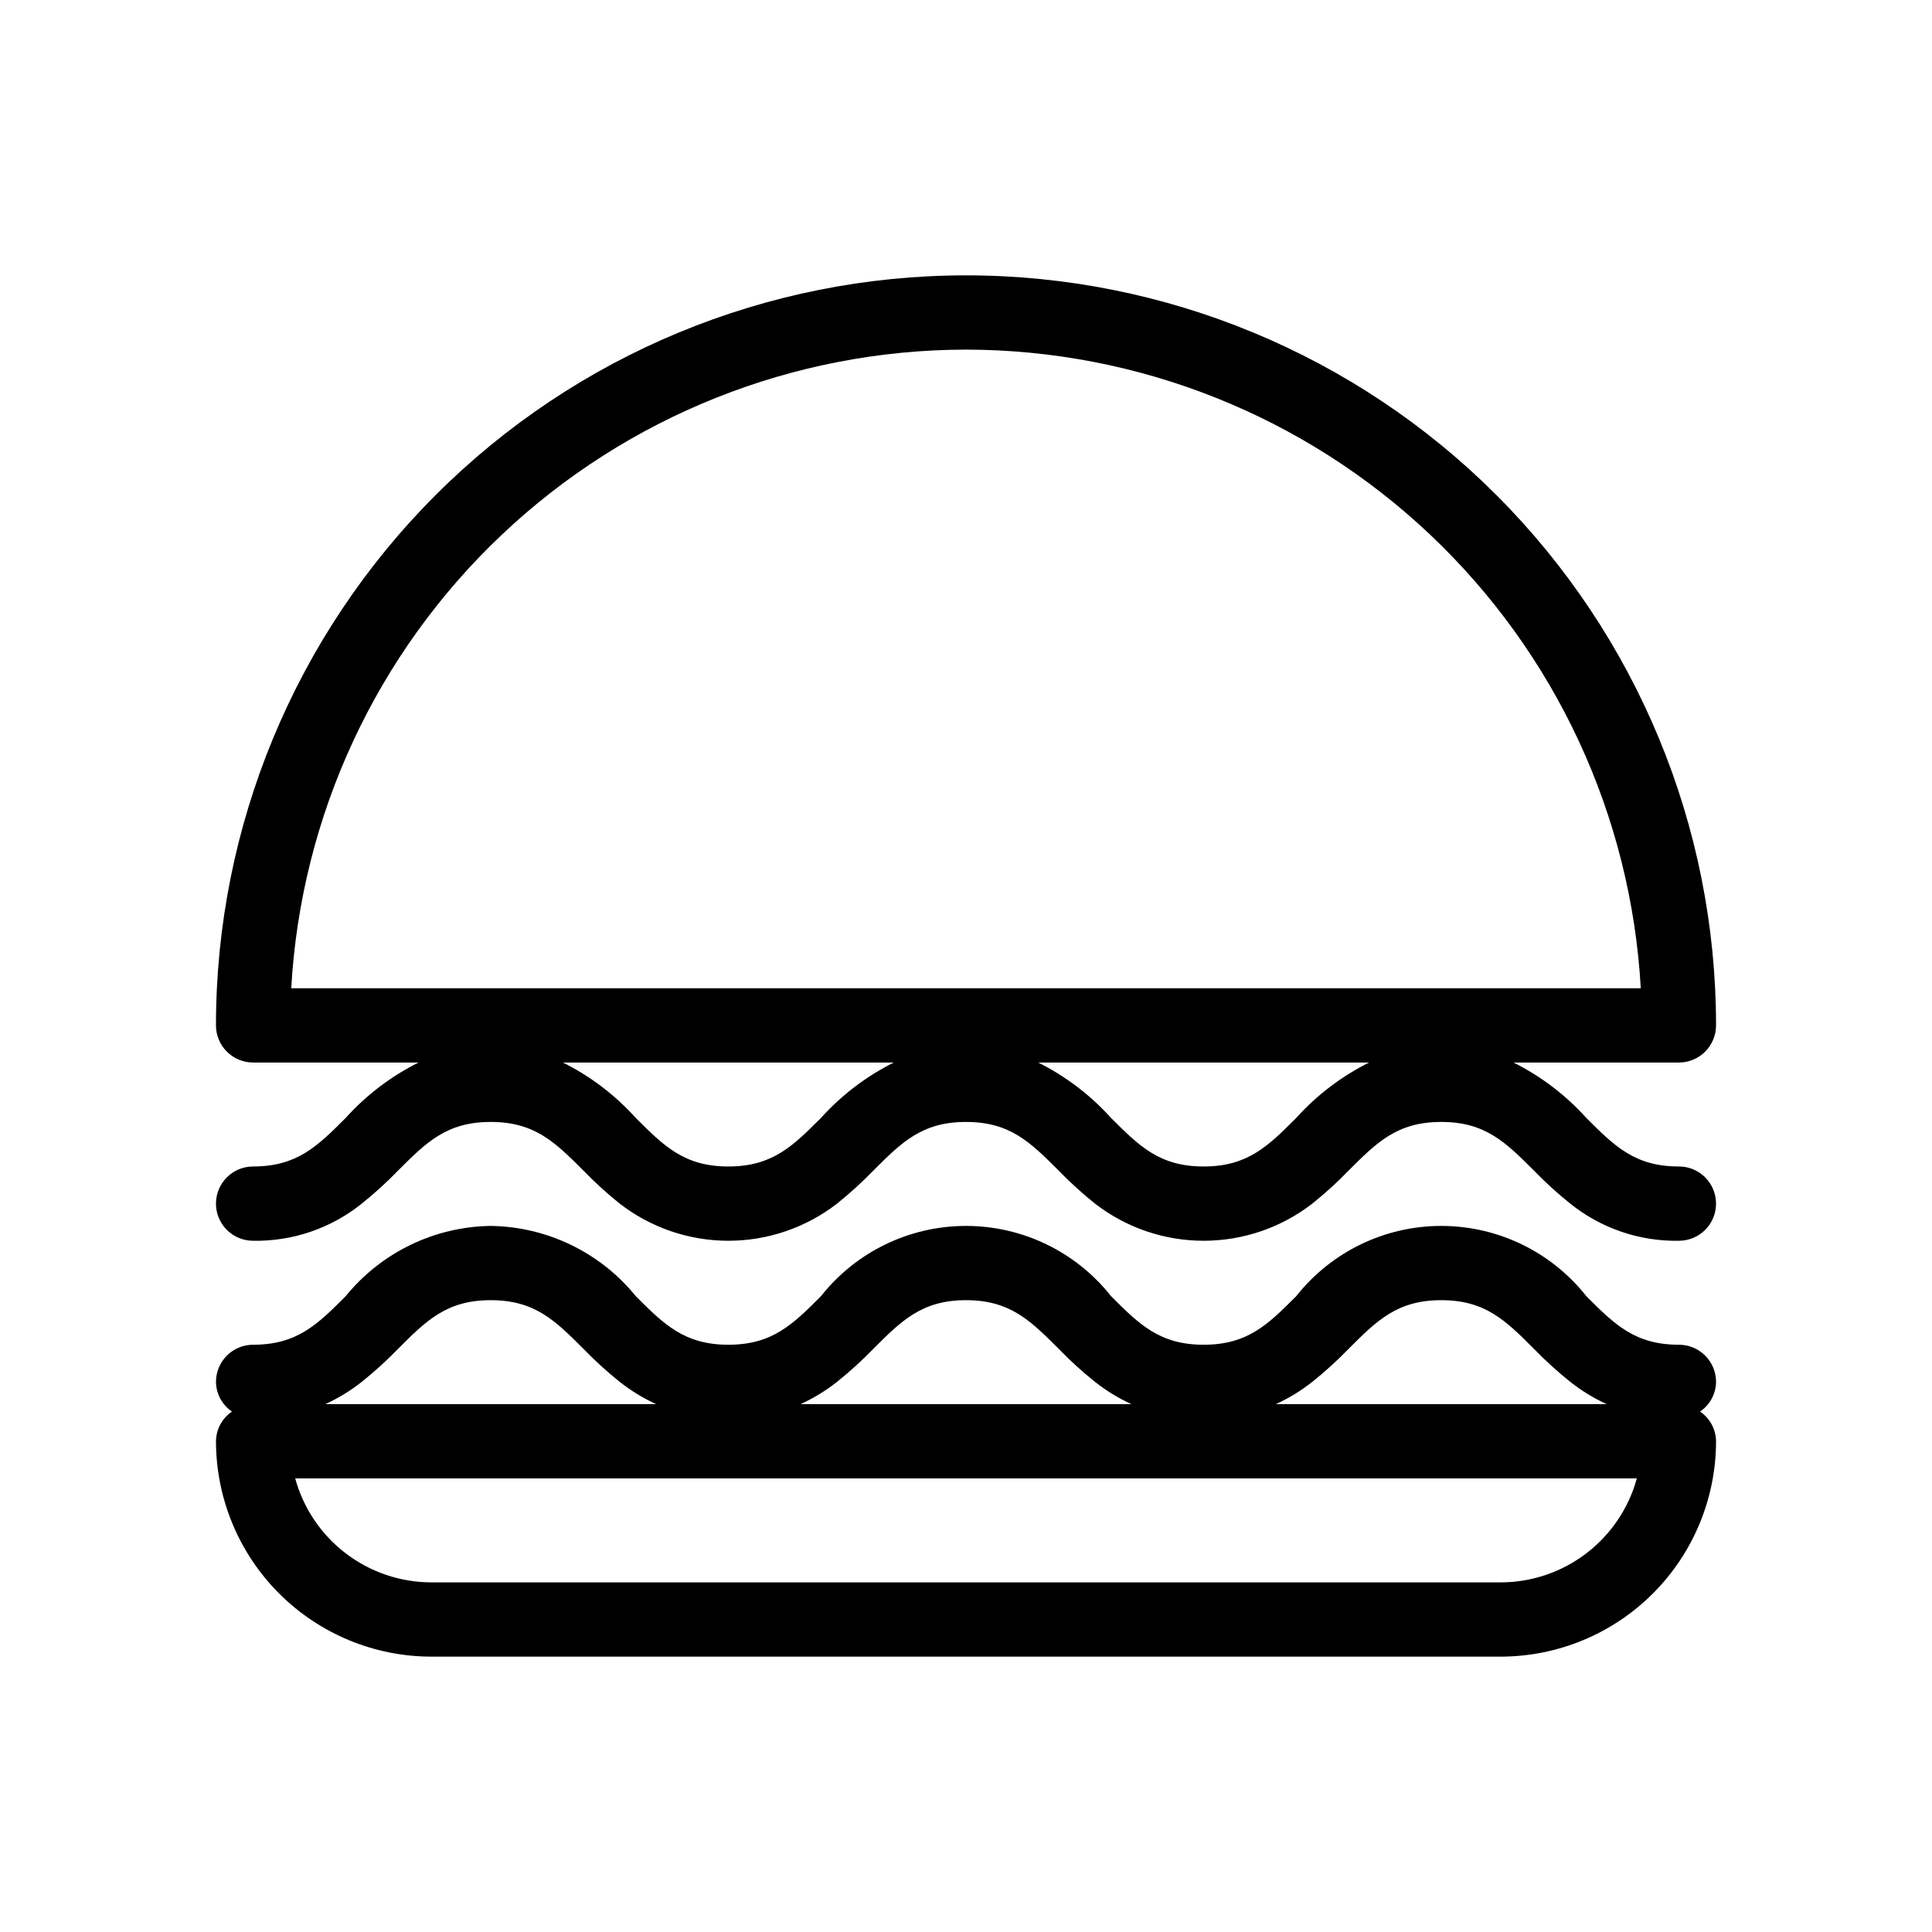
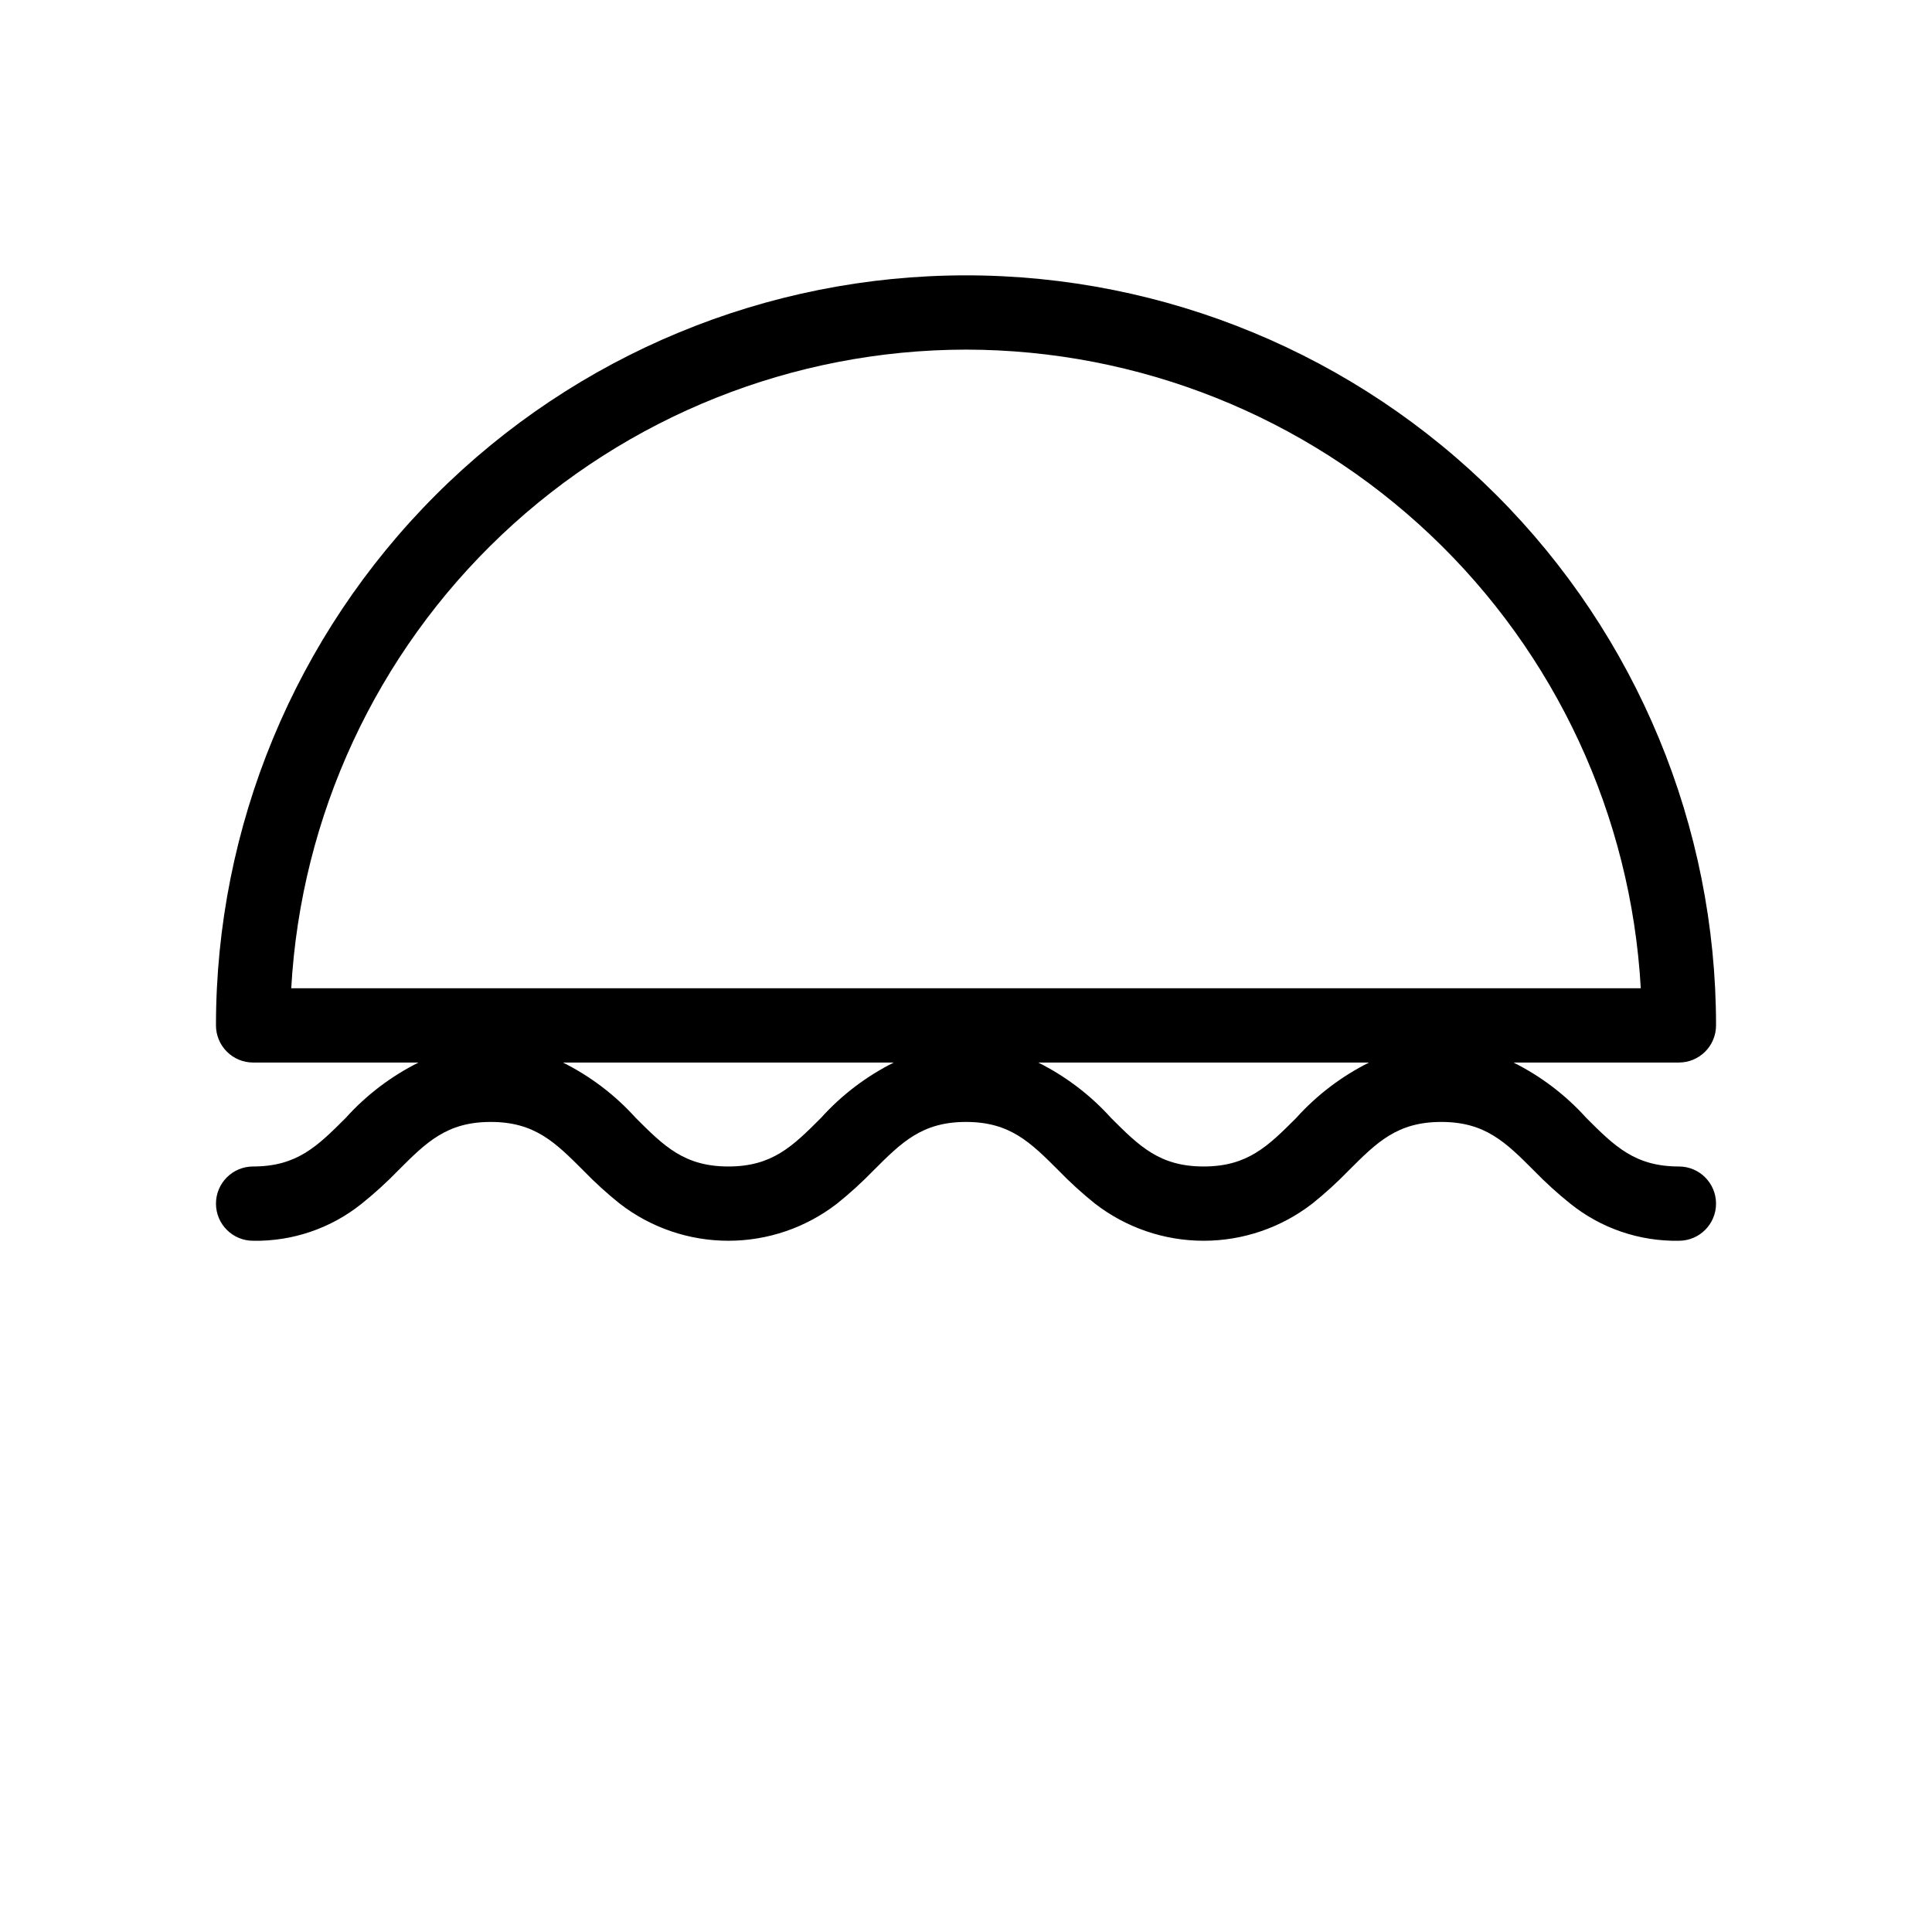
<svg xmlns="http://www.w3.org/2000/svg" fill="#000000" width="800px" height="800px" version="1.1" viewBox="144 144 512 512">
  <g>
    <path d="m598.77 415.74c0-52.715-20.941-103.27-58.215-140.55-37.277-37.277-87.836-58.219-140.55-58.219-52.719 0-103.28 20.941-140.55 58.219-37.277 37.277-58.219 87.836-58.219 140.55 0 2.609 1.035 5.113 2.883 6.957 1.844 1.848 4.348 2.883 6.957 2.883h43.84c-7.297 3.648-13.848 8.629-19.309 14.691-7.469 7.465-12.863 12.859-24.531 12.859-5.434 0-9.84 4.406-9.84 9.844 0 5.434 4.406 9.84 9.84 9.84 10.453 0.191 20.641-3.293 28.793-9.84 3.398-2.723 6.621-5.66 9.652-8.789 7.469-7.465 12.859-12.859 24.531-12.859 11.668 0 17.062 5.398 24.531 12.859 3.027 3.129 6.254 6.066 9.652 8.789 8.242 6.379 18.371 9.84 28.793 9.84 10.422 0 20.547-3.461 28.793-9.84 3.398-2.727 6.625-5.66 9.656-8.789 7.469-7.465 12.863-12.859 24.527-12.859 11.66 0 17.059 5.398 24.527 12.859 3.031 3.129 6.254 6.062 9.656 8.789 8.242 6.379 18.367 9.84 28.793 9.84 10.422 0 20.547-3.461 28.789-9.84 3.402-2.723 6.625-5.66 9.656-8.789 7.465-7.465 12.859-12.859 24.527-12.859s17.062 5.398 24.531 12.859c3.031 3.129 6.254 6.066 9.656 8.789 8.148 6.547 18.336 10.031 28.789 9.84 5.438 0 9.84-4.406 9.84-9.84 0-5.438-4.402-9.844-9.84-9.844-11.668 0-17.062-5.398-24.531-12.859-5.461-6.062-12.008-11.043-19.309-14.691h43.84c2.609 0 5.113-1.035 6.961-2.883 1.844-1.844 2.879-4.348 2.879-6.957zm-198.77-179.09c45.777 0.059 89.801 17.617 123.05 49.086 33.25 31.469 53.203 74.457 55.773 120.16h-357.64c2.57-45.707 22.527-88.695 55.773-120.16 33.246-31.469 77.27-49.027 123.05-49.086zm-19.133 188.93c-7.301 3.648-13.848 8.629-19.309 14.691-7.469 7.465-12.867 12.859-24.535 12.859-11.668 0-17.062-5.398-24.531-12.859-5.461-6.062-12.012-11.043-19.309-14.691zm106.64 14.691c-7.469 7.465-12.863 12.859-24.531 12.859-11.668 0-17.066-5.398-24.535-12.859-5.461-6.062-12.012-11.043-19.309-14.691h87.684c-7.301 3.648-13.848 8.629-19.312 14.691z" />
-     <path d="m598.77 510.21c0-2.609-1.035-5.113-2.879-6.957-1.848-1.848-4.352-2.883-6.961-2.883-11.668 0-17.062-5.398-24.531-12.859v-0.004c-9.289-11.762-23.453-18.625-38.445-18.625-14.988 0-29.152 6.863-38.445 18.625-7.465 7.465-12.859 12.863-24.527 12.863-11.668 0-17.066-5.398-24.535-12.859v-0.004c-9.289-11.762-23.453-18.625-38.441-18.625-14.992 0-29.152 6.863-38.441 18.625-7.469 7.465-12.867 12.863-24.535 12.863-11.668 0-17.062-5.398-24.531-12.859v-0.004c-9.422-11.598-23.504-18.422-38.445-18.625-14.941 0.203-29.023 7.027-38.445 18.625-7.469 7.465-12.863 12.863-24.531 12.863-2.609 0-5.113 1.035-6.957 2.883-1.848 1.844-2.883 4.348-2.883 6.957 0.039 3.16 1.621 6.098 4.238 7.871-2.617 1.773-4.199 4.715-4.238 7.871 0.016 15.133 6.035 29.641 16.734 40.34 10.699 10.699 25.207 16.719 40.336 16.734h283.39c15.133-0.016 29.637-6.035 40.336-16.734 10.699-10.699 16.719-25.207 16.734-40.34-0.039-3.156-1.621-6.098-4.234-7.871 2.613-1.773 4.195-4.711 4.234-7.871zm-28.977 5.902h-87.68c3.445-1.574 6.684-3.559 9.656-5.902 3.402-2.723 6.625-5.656 9.656-8.785 7.465-7.465 12.859-12.863 24.527-12.863s17.062 5.398 24.531 12.859v0.004c3.031 3.129 6.254 6.062 9.656 8.785 2.969 2.344 6.211 4.328 9.652 5.902zm-28.094 47.234h-283.39c-8.199-0.012-16.168-2.711-22.688-7.688-6.516-4.981-11.219-11.957-13.391-19.867h355.55c-2.168 7.91-6.875 14.887-13.391 19.867-6.516 4.977-14.488 7.676-22.688 7.688zm-301.83-53.137c3.398-2.723 6.621-5.656 9.652-8.785 7.469-7.465 12.859-12.863 24.531-12.863 11.668 0 17.062 5.398 24.531 12.859v0.004c3.027 3.129 6.254 6.062 9.652 8.785 2.973 2.344 6.215 4.328 9.656 5.902h-87.68c3.441-1.574 6.684-3.559 9.656-5.902zm125.95 0c3.398-2.723 6.625-5.656 9.656-8.785 7.469-7.465 12.863-12.863 24.527-12.863 11.66 0 17.059 5.398 24.527 12.859v0.004c3.031 3.129 6.254 6.062 9.656 8.785 2.973 2.344 6.215 4.328 9.656 5.902h-87.684c3.445-1.574 6.688-3.559 9.66-5.902z" />
  </g>
</svg>